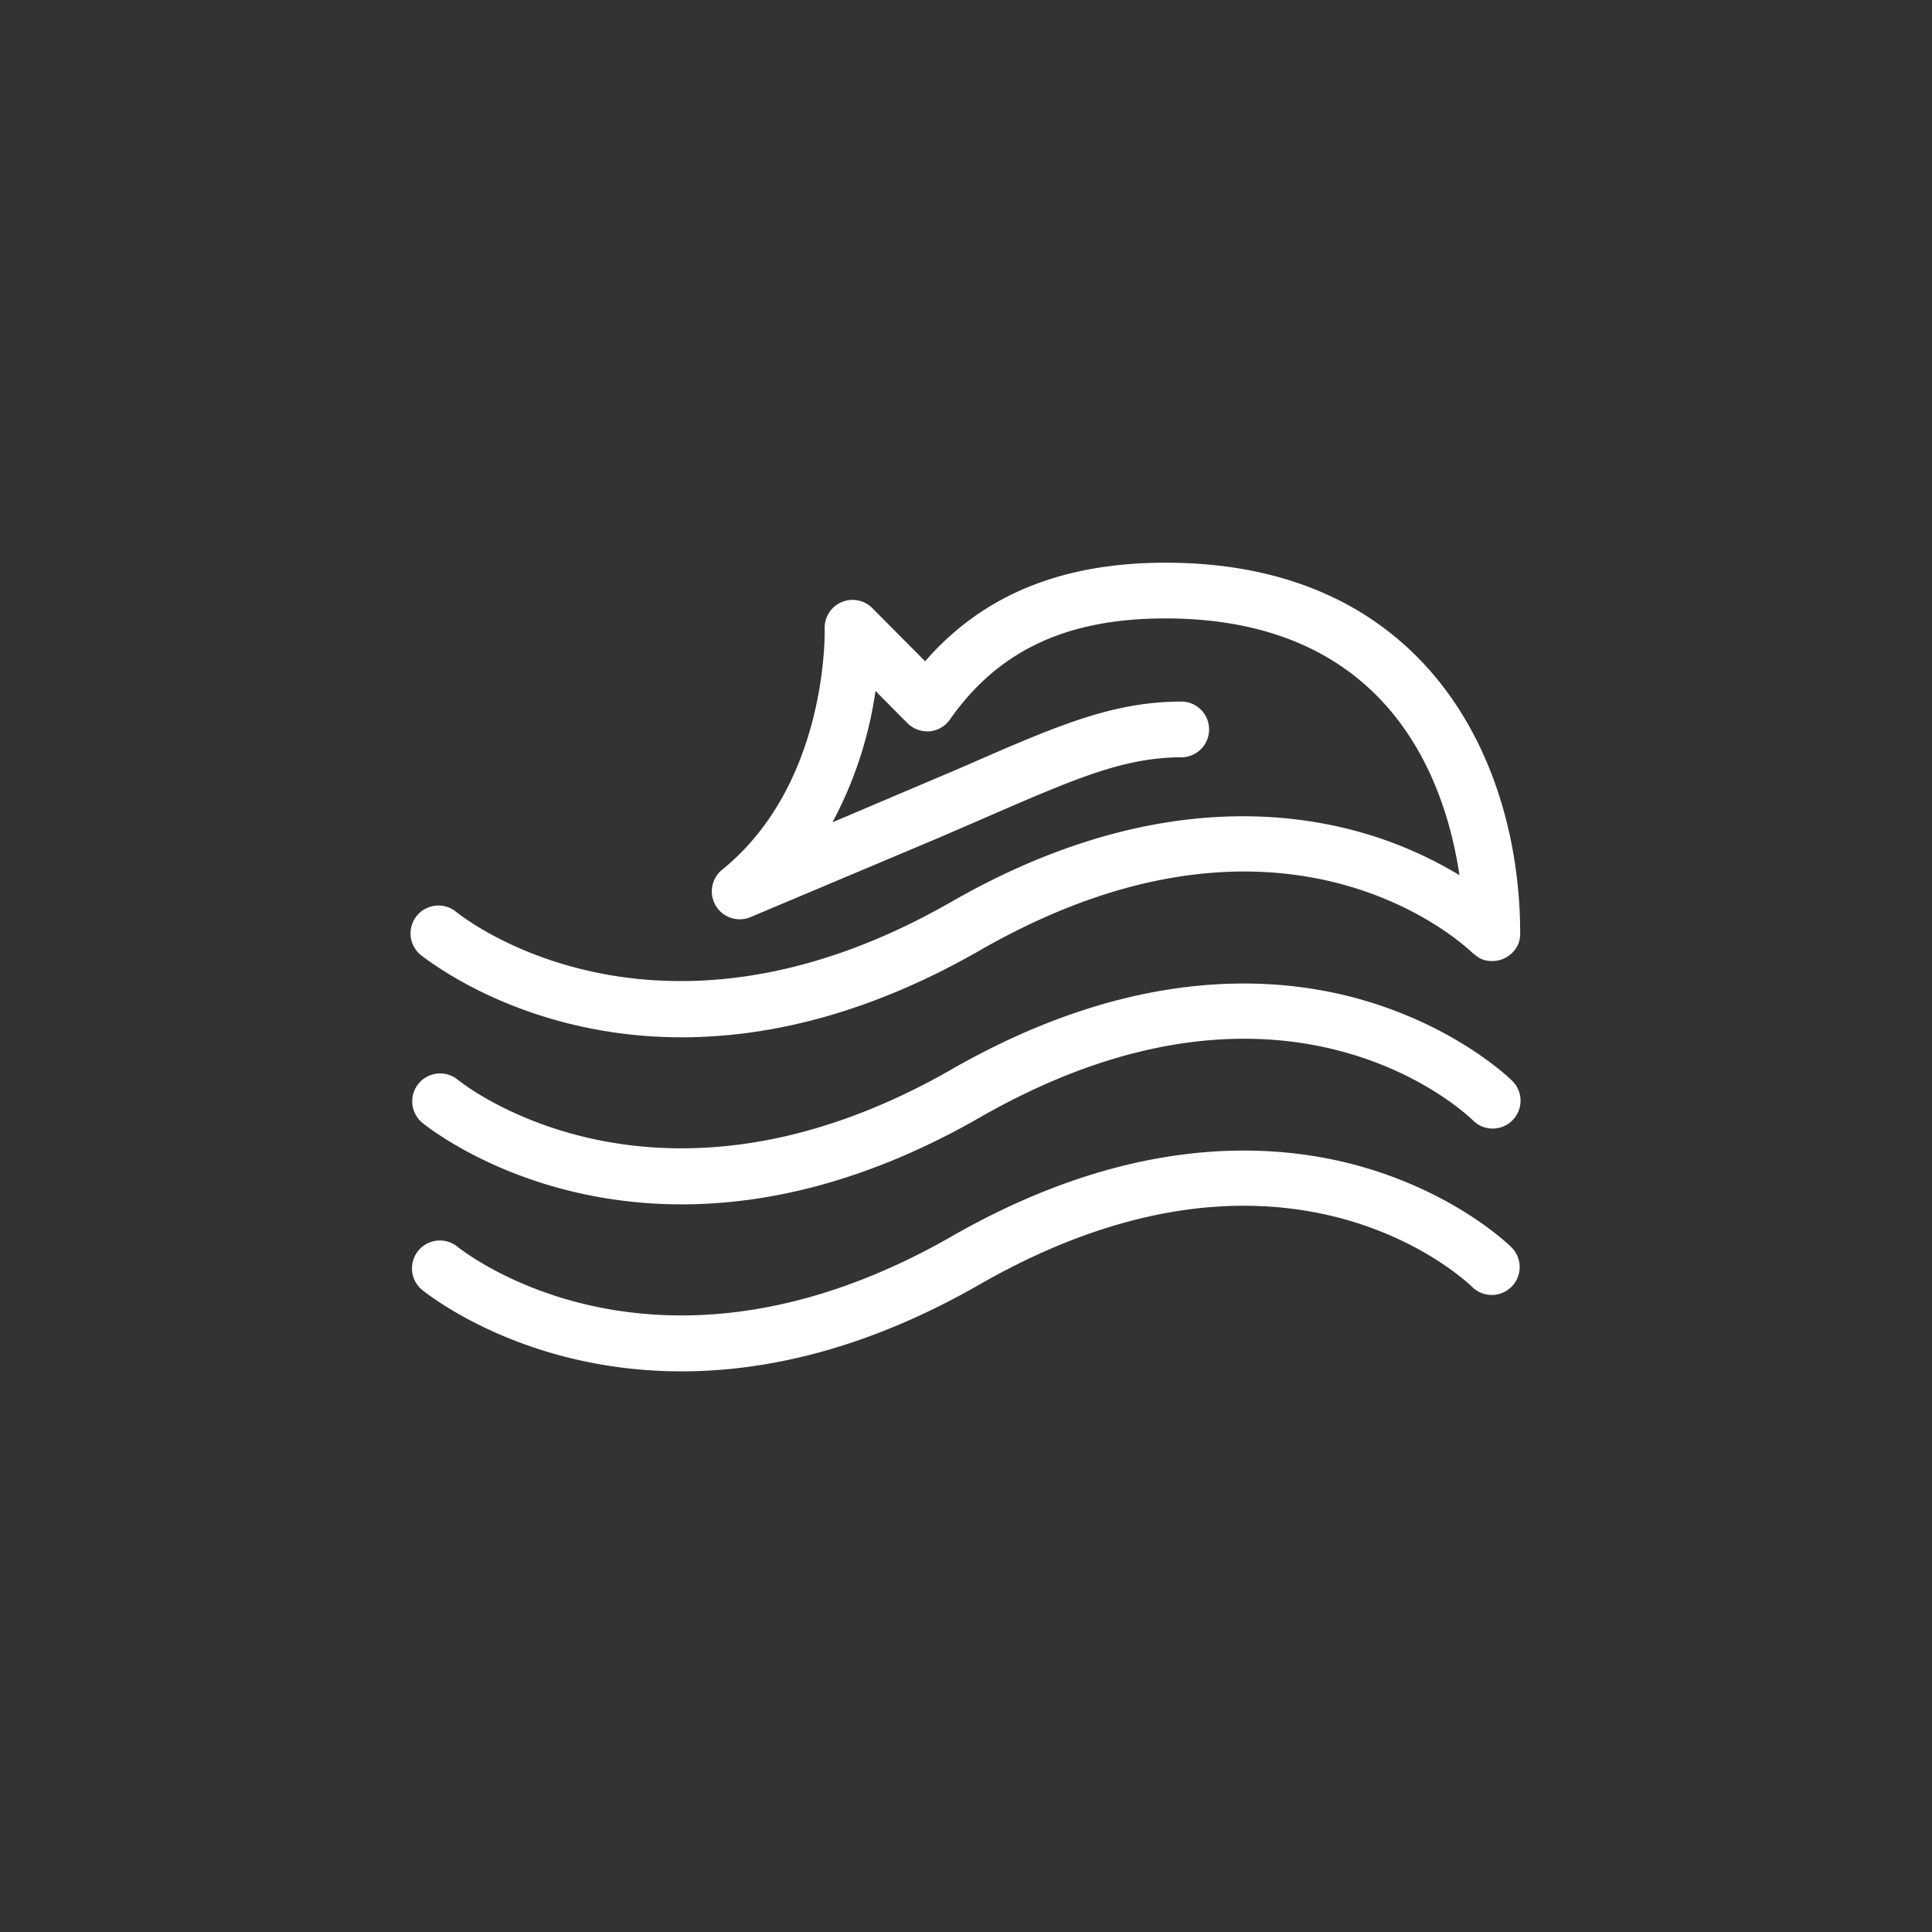
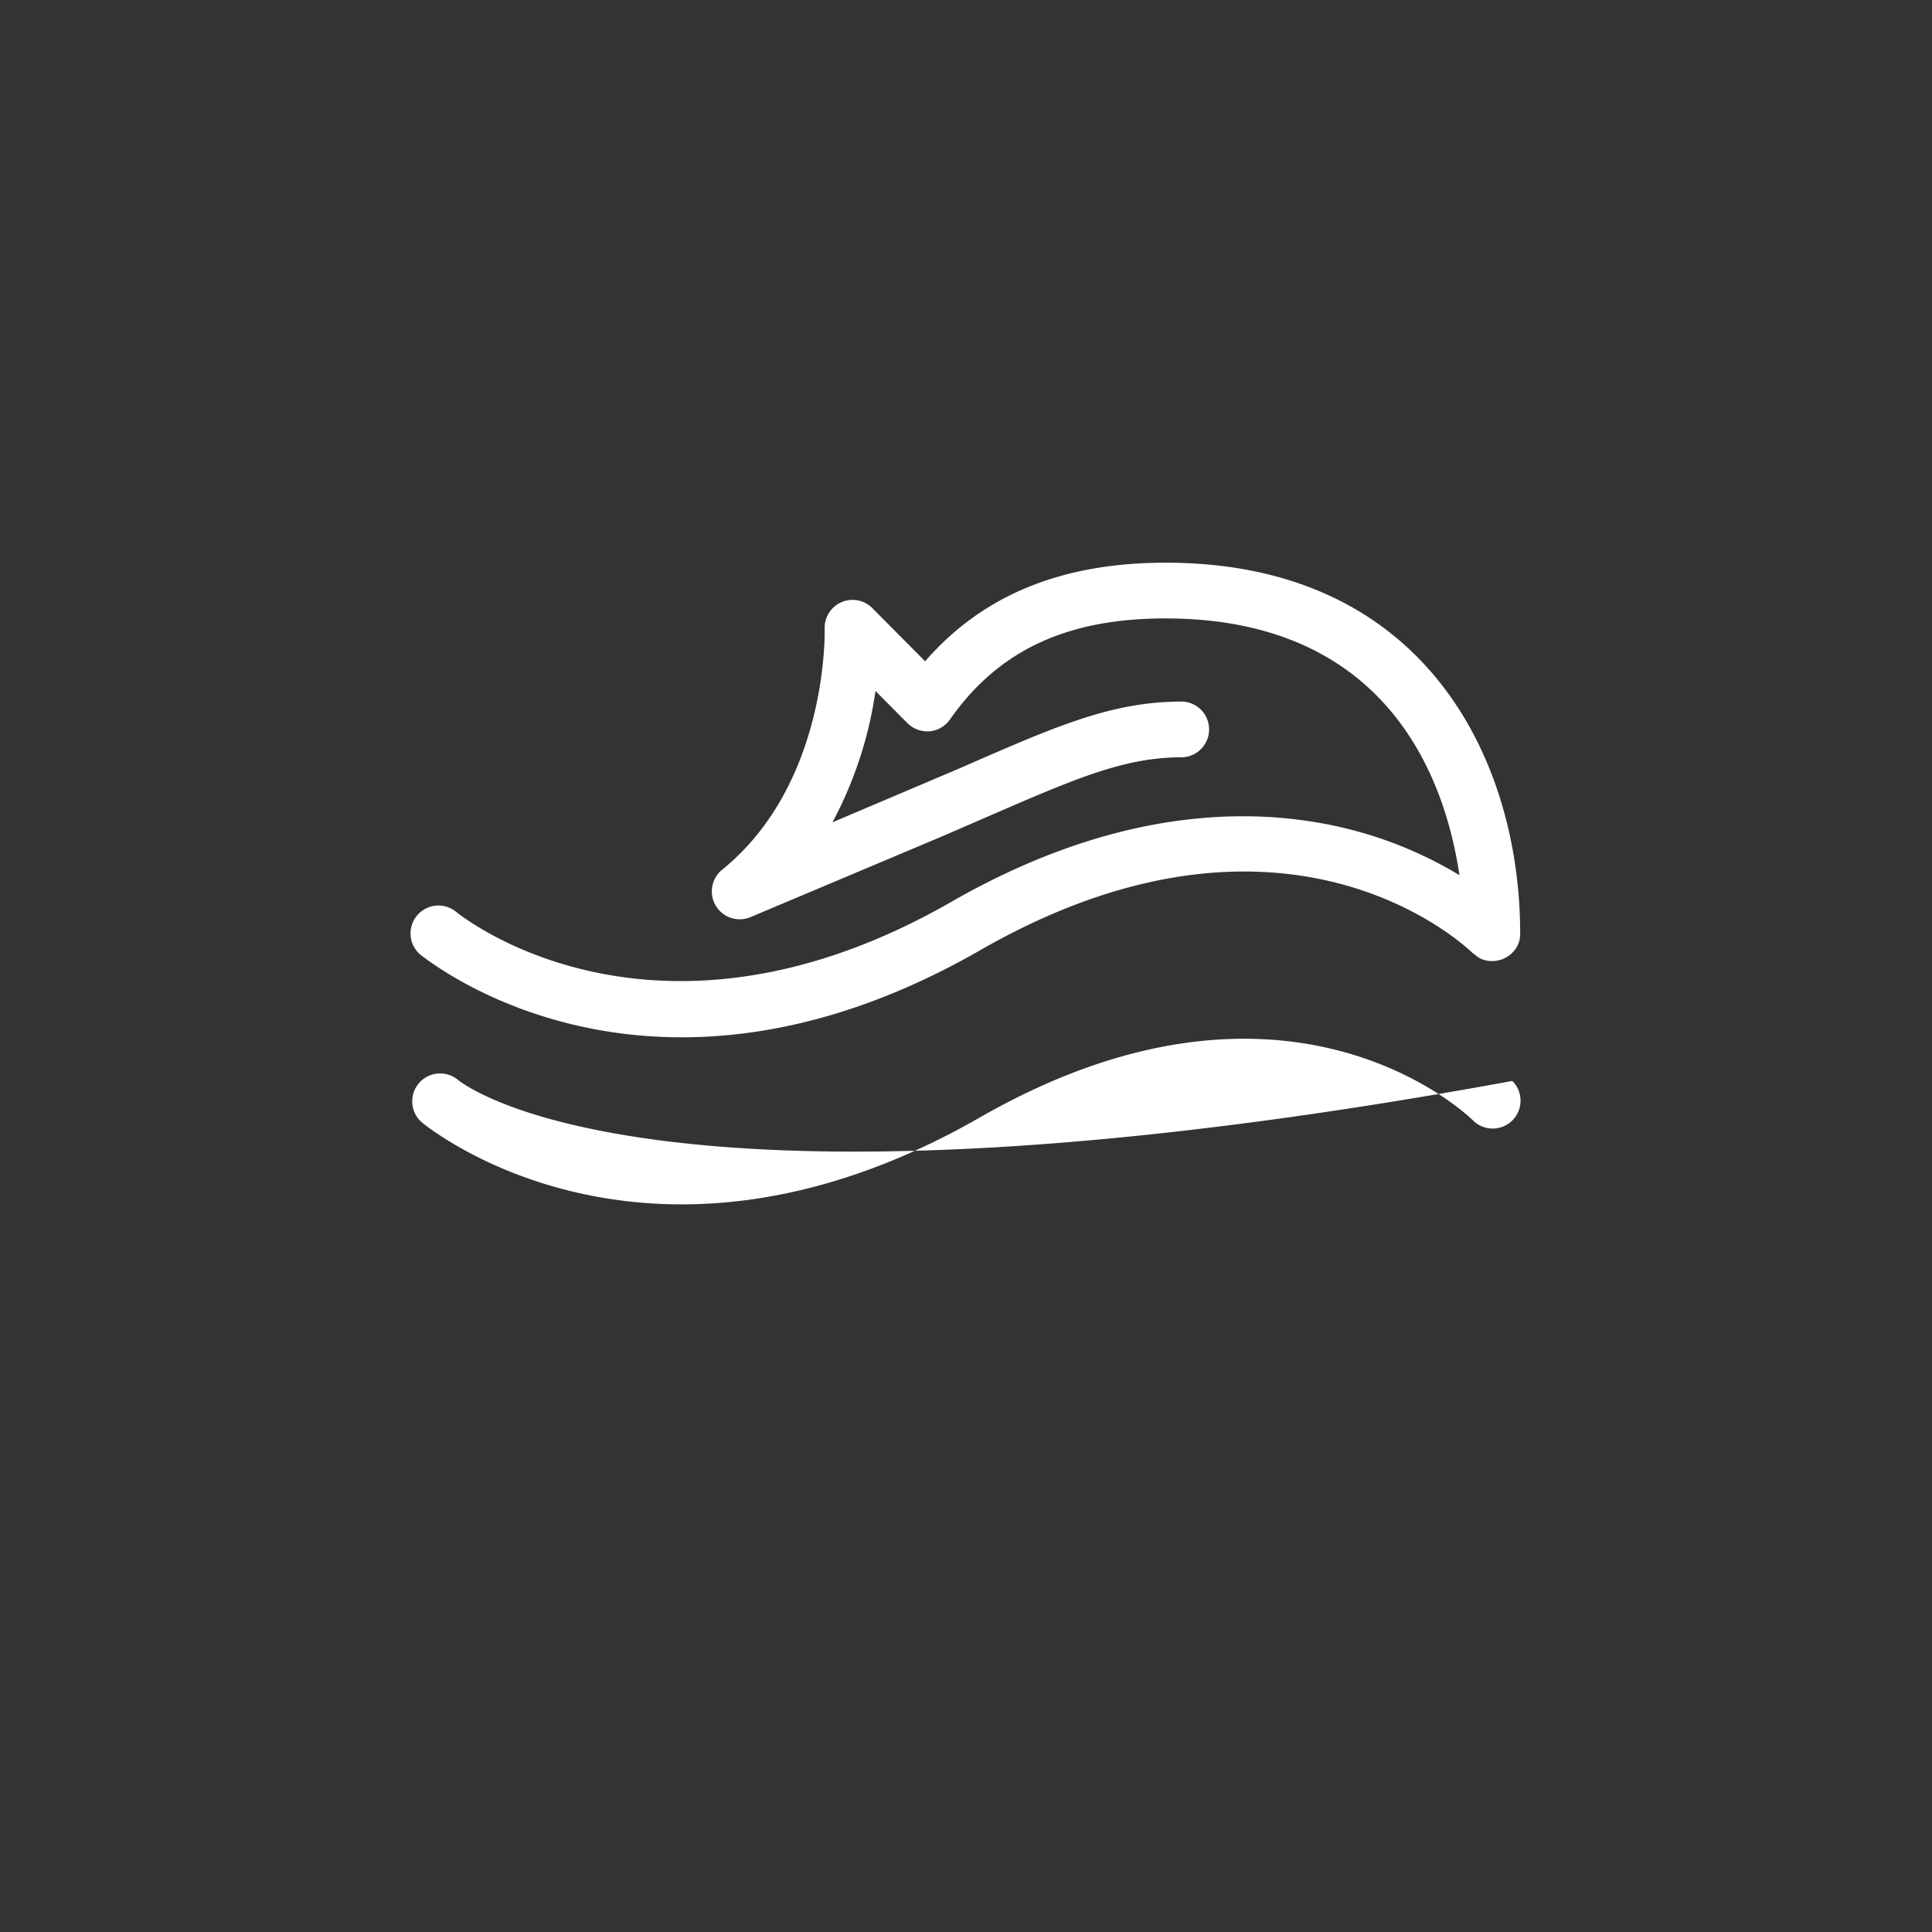
<svg xmlns="http://www.w3.org/2000/svg" id="katman_1" data-name="katman 1" viewBox="0 0 320 320">
  <rect x="0" y="0" width="320" height="320" fill="#333333" stroke="none" />
  <defs>
    <style>.cls-1{fill:#fff;}</style>
  </defs>
  <path class="cls-1" d="M112.92,171.81c13.82,0,30.51-3.58,49.35-14.38,50.5-29,80.26-.93,81.69.47h0v0a2.53,2.53,0,0,0,.22.13,4.4,4.4,0,0,0,1.28.85,4.55,4.55,0,0,0,1.5.3,2.21,2.21,0,0,0,.25,0h0a4.69,4.69,0,0,0,3.26-1.36h0l0,0a4.46,4.46,0,0,0,1-1.46,4.6,4.6,0,0,0,.32-1.59c0-.06,0-.11,0-.17h0c0-28.32-15.39-61.4-58.72-61.4-17.21,0-30.3,5.35-39.84,16.33l-8.76-8.82a4.62,4.62,0,0,0-7.88,3.43c0,.25.68,25.62-17,39.93a4.62,4.62,0,0,0,4.7,7.84l31.26-13.17,7.21-3.12c15.6-6.78,23.43-10.19,33.1-10.19a4.62,4.62,0,0,0,0-9.23c-11.59,0-20.54,3.89-36.78,11l-21.2,9a65.92,65.92,0,0,0,7.13-21.75l5.3,5.34a4.75,4.75,0,0,0,3.67,1.34,4.65,4.65,0,0,0,3.39-2c8-11.4,19.32-16.7,35.65-16.7,37,0,46.39,26.81,48.71,42.53a66.43,66.43,0,0,0-16.52-7.15c-14.53-4.08-38.06-5.4-67.65,11.57-48.72,27.93-80.64,2.74-82,1.66a4.62,4.62,0,0,0-5.88,7.13C70.83,159,86.76,171.81,112.92,171.81Z" />
-   <path class="cls-1" d="M225.32,193.18c-14.52-4.09-38-5.39-67.65,11.58-48.72,27.93-80.64,2.74-82,1.66a4.62,4.62,0,0,0-5.88,7.12c1,.82,16.93,13.6,43.09,13.6,13.82,0,30.51-3.57,49.35-14.38,50.61-29,80.39-.8,81.71.49a4.62,4.62,0,0,0,6.51-6.55C250.12,206.34,241.29,197.67,225.32,193.18Z" />
-   <path class="cls-1" d="M112.92,199.48c13.82,0,30.51-3.58,49.35-14.38,50.61-29,80.4-.8,81.71.48a4.61,4.61,0,0,0,6.51-6.54c-.37-.37-9.2-9-25.17-13.52-14.52-4.1-38-5.4-67.65,11.57C109,205,77,179.83,75.71,178.75a4.62,4.62,0,0,0-5.88,7.12C70.83,186.69,86.76,199.48,112.92,199.48Z" />
+   <path class="cls-1" d="M112.92,199.48c13.82,0,30.51-3.58,49.35-14.38,50.61-29,80.4-.8,81.71.48a4.61,4.61,0,0,0,6.51-6.54C109,205,77,179.83,75.71,178.75a4.62,4.62,0,0,0-5.88,7.12C70.83,186.69,86.76,199.48,112.92,199.48Z" />
</svg>